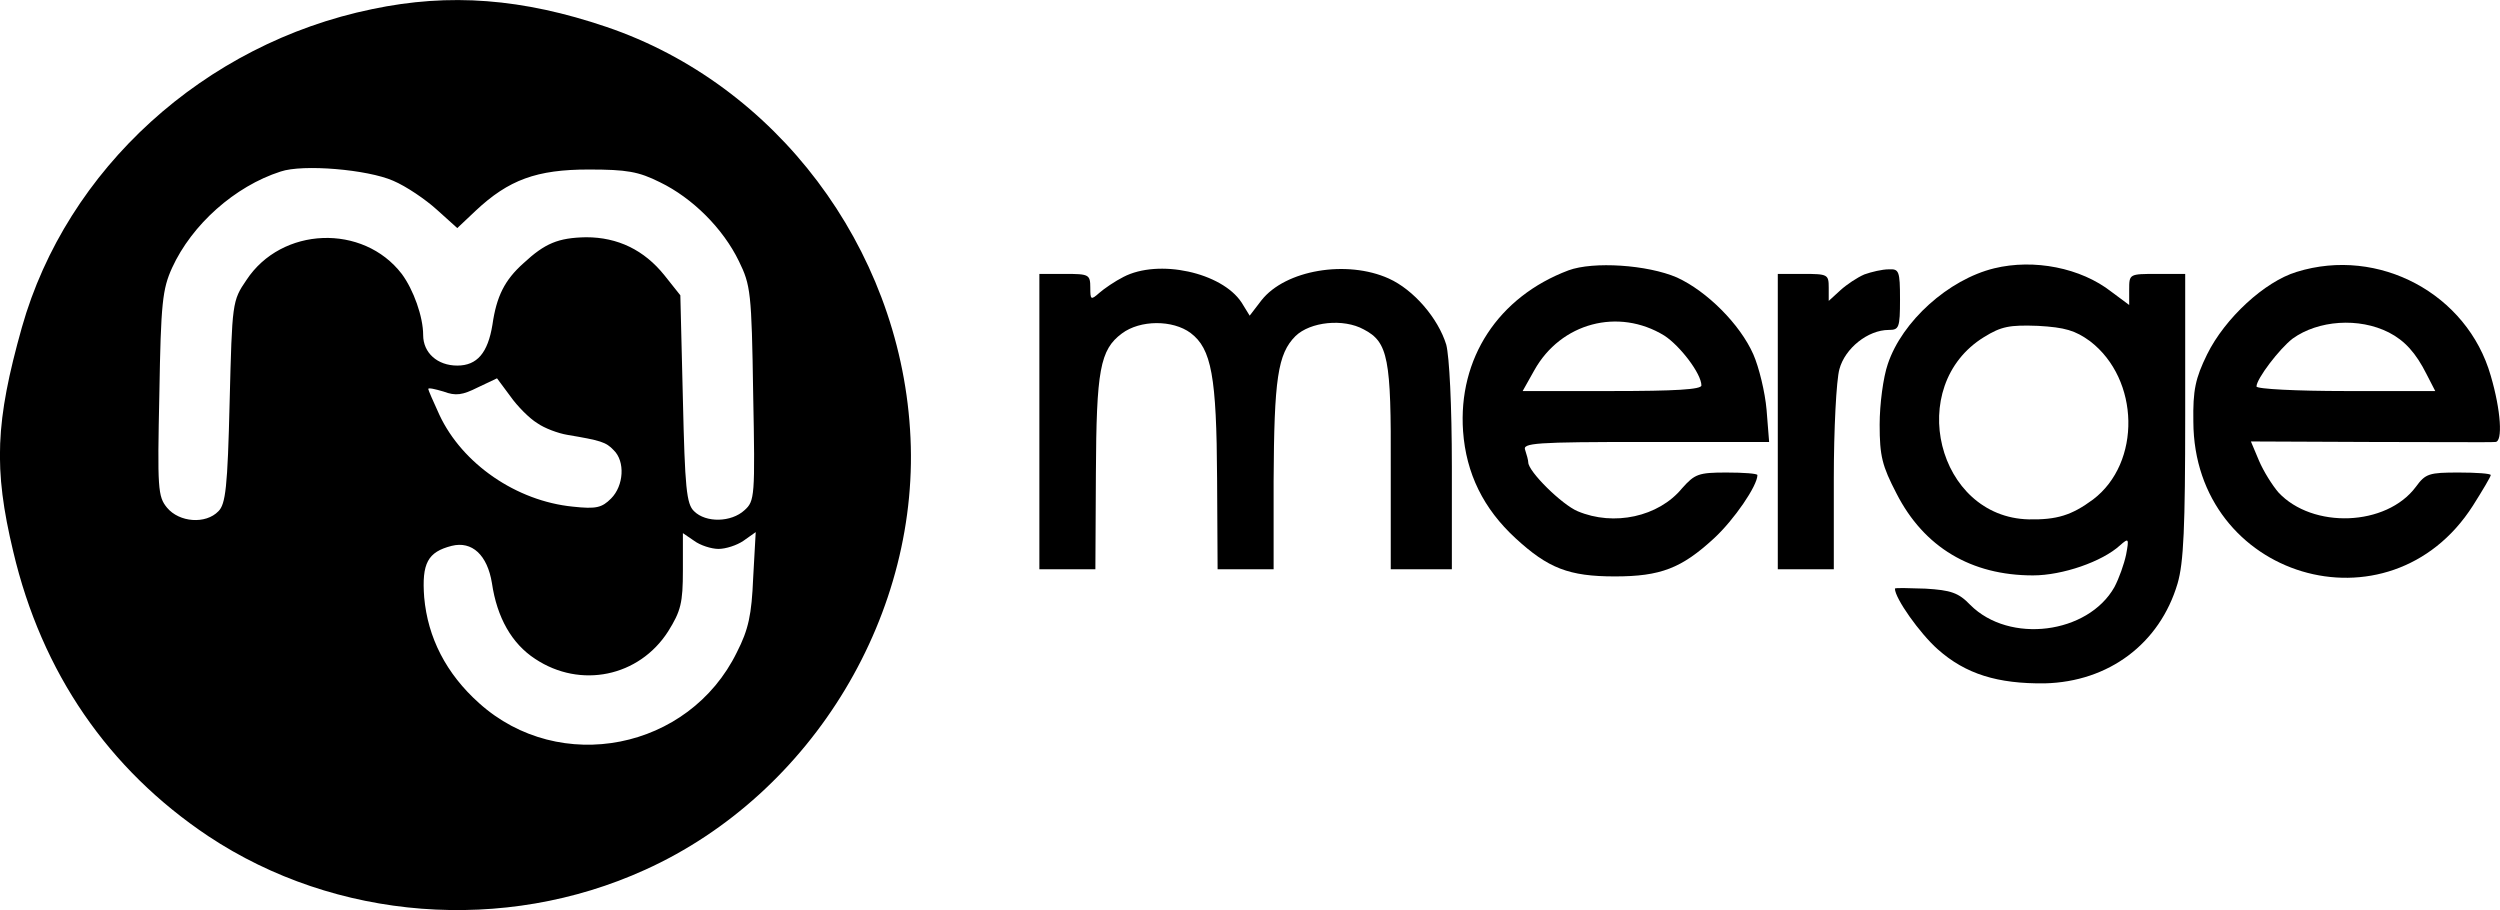
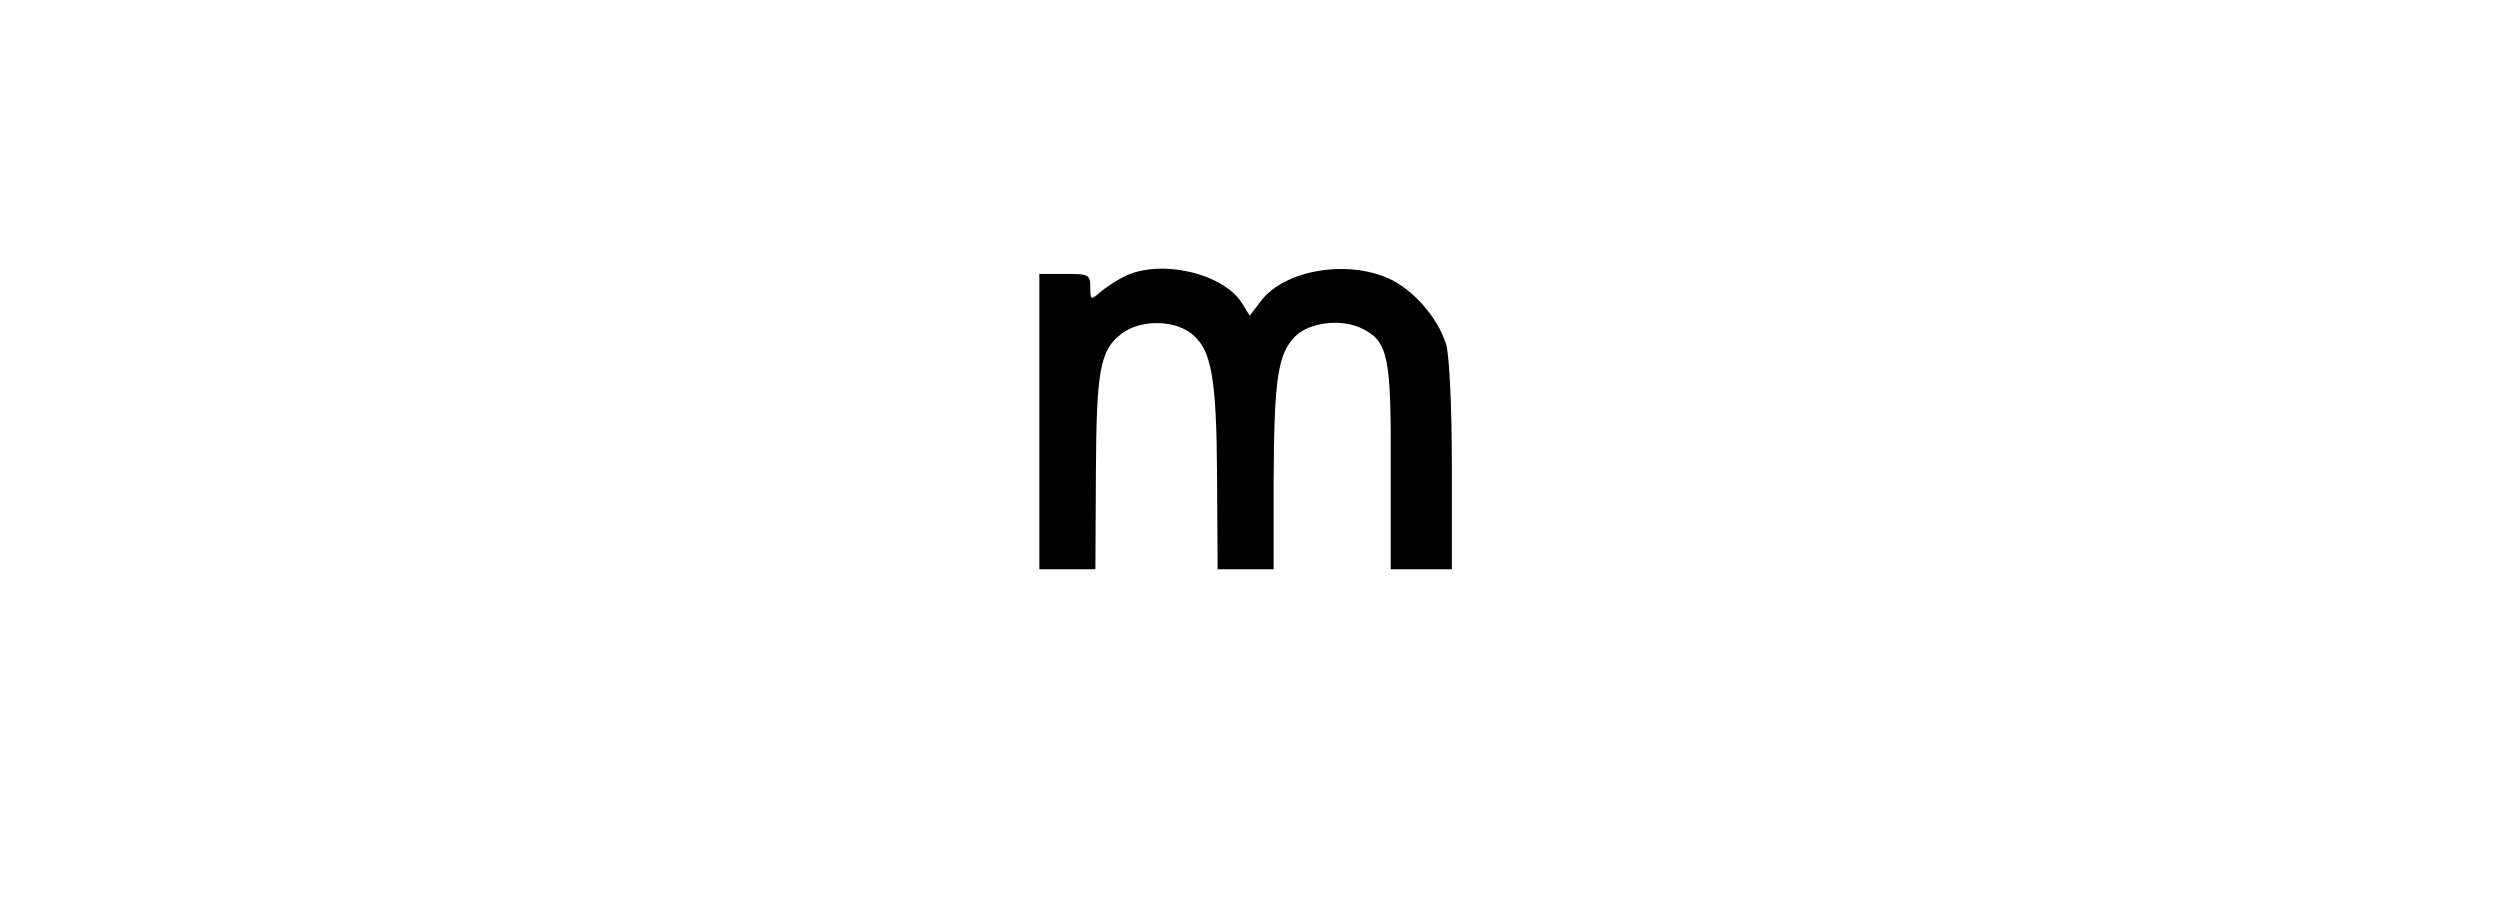
<svg xmlns="http://www.w3.org/2000/svg" version="1.0" width="490.91pt" height="178.702pt" viewBox="0 0 490.91 178.702" preserveAspectRatio="xMidYMid meet">
  <g transform="translate(-6.905,343.787) scale(0.1,-0.1)" fill="#000000" stroke="none">
-     <path d="M800 3420 c-330 -68 -600 -314 -688 -625 -52 -185 -56 -277 -17 -440 56 -238 187 -428 383 -559 250 -166 581 -192 858 -66 329 149 544 506 520 865 -23 358 -263 677 -596 790 -165 56 -308 67 -460 35z m41 -337 c26 -11 64 -37 86 -57 l40 -36 36 34 c65 61 120 81 222 81 75 0 98 -4 140 -25 64 -31 124 -91 155 -155 23 -47 25 -61 28 -260 4 -203 3 -211 -17 -229 -26 -24 -76 -25 -99 -2 -15 14 -18 46 -22 220 l-5 204 -31 39 c-40 50 -92 75 -154 75 -55 -1 -81 -12 -123 -51 -37 -33 -53 -65 -61 -121 -9 -55 -30 -80 -69 -80 -39 0 -67 25 -67 60 0 36 -19 89 -42 120 -76 99 -236 93 -305 -12 -28 -41 -28 -44 -33 -239 -4 -169 -8 -201 -22 -215 -25 -26 -77 -22 -101 7 -18 22 -19 37 -15 224 3 178 6 205 25 247 39 85 123 160 213 189 44 15 171 4 221 -18z m283 -476 c14 -10 41 -20 59 -23 65 -11 76 -14 91 -30 23 -22 20 -70 -5 -95 -18 -18 -29 -21 -75 -16 -111 11 -217 84 -262 180 -12 26 -22 49 -22 51 0 3 13 0 30 -5 24 -9 37 -7 67 8 l38 18 26 -35 c14 -20 38 -44 53 -53z m356 -247 c14 0 36 7 49 16 l24 17 -5 -90 c-3 -72 -9 -101 -32 -146 -94 -192 -348 -242 -506 -100 -65 58 -101 129 -108 208 -5 67 7 89 54 101 40 10 70 -18 79 -73 10 -68 39 -119 85 -149 89 -59 204 -35 261 54 25 40 29 56 29 120 l0 73 22 -15 c12 -9 34 -16 48 -16z" />
-     <path d="M3149 2907 c-138 -52 -217 -173 -207 -316 6 -83 40 -152 103 -210 64 -59 105 -75 195 -75 90 0 131 16 195 75 39 36 85 103 85 124 0 3 -27 5 -61 5 -55 0 -62 -3 -87 -31 -46 -56 -134 -75 -205 -45 -31 13 -97 78 -97 96 0 4 -3 15 -6 24 -6 14 19 16 236 16 l243 0 -5 63 c-3 35 -15 84 -26 109 -26 59 -91 124 -150 151 -58 25 -164 32 -213 14z m188 -128 c31 -20 73 -75 73 -98 0 -8 -52 -11 -176 -11 l-175 0 23 41 c52 93 165 123 255 68z" />
-     <path d="M3985 2911 c-90 -22 -181 -104 -209 -188 -9 -26 -16 -79 -16 -119 0 -62 5 -81 33 -135 54 -106 147 -161 268 -161 58 0 136 27 171 59 17 15 18 14 12 -18 -4 -19 -14 -47 -23 -64 -52 -92 -206 -112 -283 -35 -23 24 -38 29 -88 32 -33 1 -60 2 -60 0 0 -19 49 -88 84 -119 55 -49 118 -68 210 -67 126 3 226 78 261 196 12 41 15 110 15 330 l0 278 -55 0 c-55 0 -55 0 -55 -31 l0 -30 -35 26 c-60 47 -152 65 -230 46z m188 -143 c98 -75 101 -239 6 -311 -42 -31 -71 -40 -126 -39 -180 4 -244 262 -88 358 34 21 50 24 106 22 53 -3 73 -9 102 -30z" />
-     <path d="M4579 2904 c-63 -19 -141 -91 -176 -162 -23 -47 -28 -70 -27 -132 1 -307 385 -422 549 -165 19 30 35 57 35 60 0 3 -28 5 -63 5 -58 0 -65 -2 -84 -28 -58 -78 -203 -83 -270 -11 -12 14 -29 41 -38 62 l-16 38 233 -1 c128 0 239 -1 247 0 15 0 11 62 -9 130 -46 161 -220 254 -381 204z m181 -119 c31 -16 53 -40 74 -82 l17 -33 -176 0 c-96 0 -175 4 -175 9 0 15 45 74 71 94 50 36 130 42 189 12z" />
    <path d="M2275 2894 c-16 -8 -38 -23 -47 -31 -17 -15 -18 -14 -18 10 0 26 -3 27 -50 27 l-50 0 0 -290 0 -290 55 0 55 0 1 188 c1 203 8 243 51 275 36 27 100 27 135 1 41 -31 51 -85 52 -286 l1 -178 55 0 55 0 0 173 c1 201 8 250 43 285 29 28 94 35 134 13 48 -25 54 -57 53 -272 l0 -199 60 0 60 0 0 201 c0 122 -5 217 -11 240 -16 52 -64 108 -113 130 -82 37 -203 17 -250 -43 l-23 -30 -16 26 c-39 59 -163 86 -232 50z" />
-     <path d="M3730 2899 c-14 -6 -35 -20 -47 -31 l-23 -21 0 26 c0 26 -2 27 -50 27 l-50 0 0 -290 0 -290 55 0 55 0 0 178 c0 97 5 194 11 215 11 41 56 77 97 77 20 0 22 4 22 60 0 56 -2 60 -22 59 -13 0 -34 -5 -48 -10z" />
  </g>
</svg>